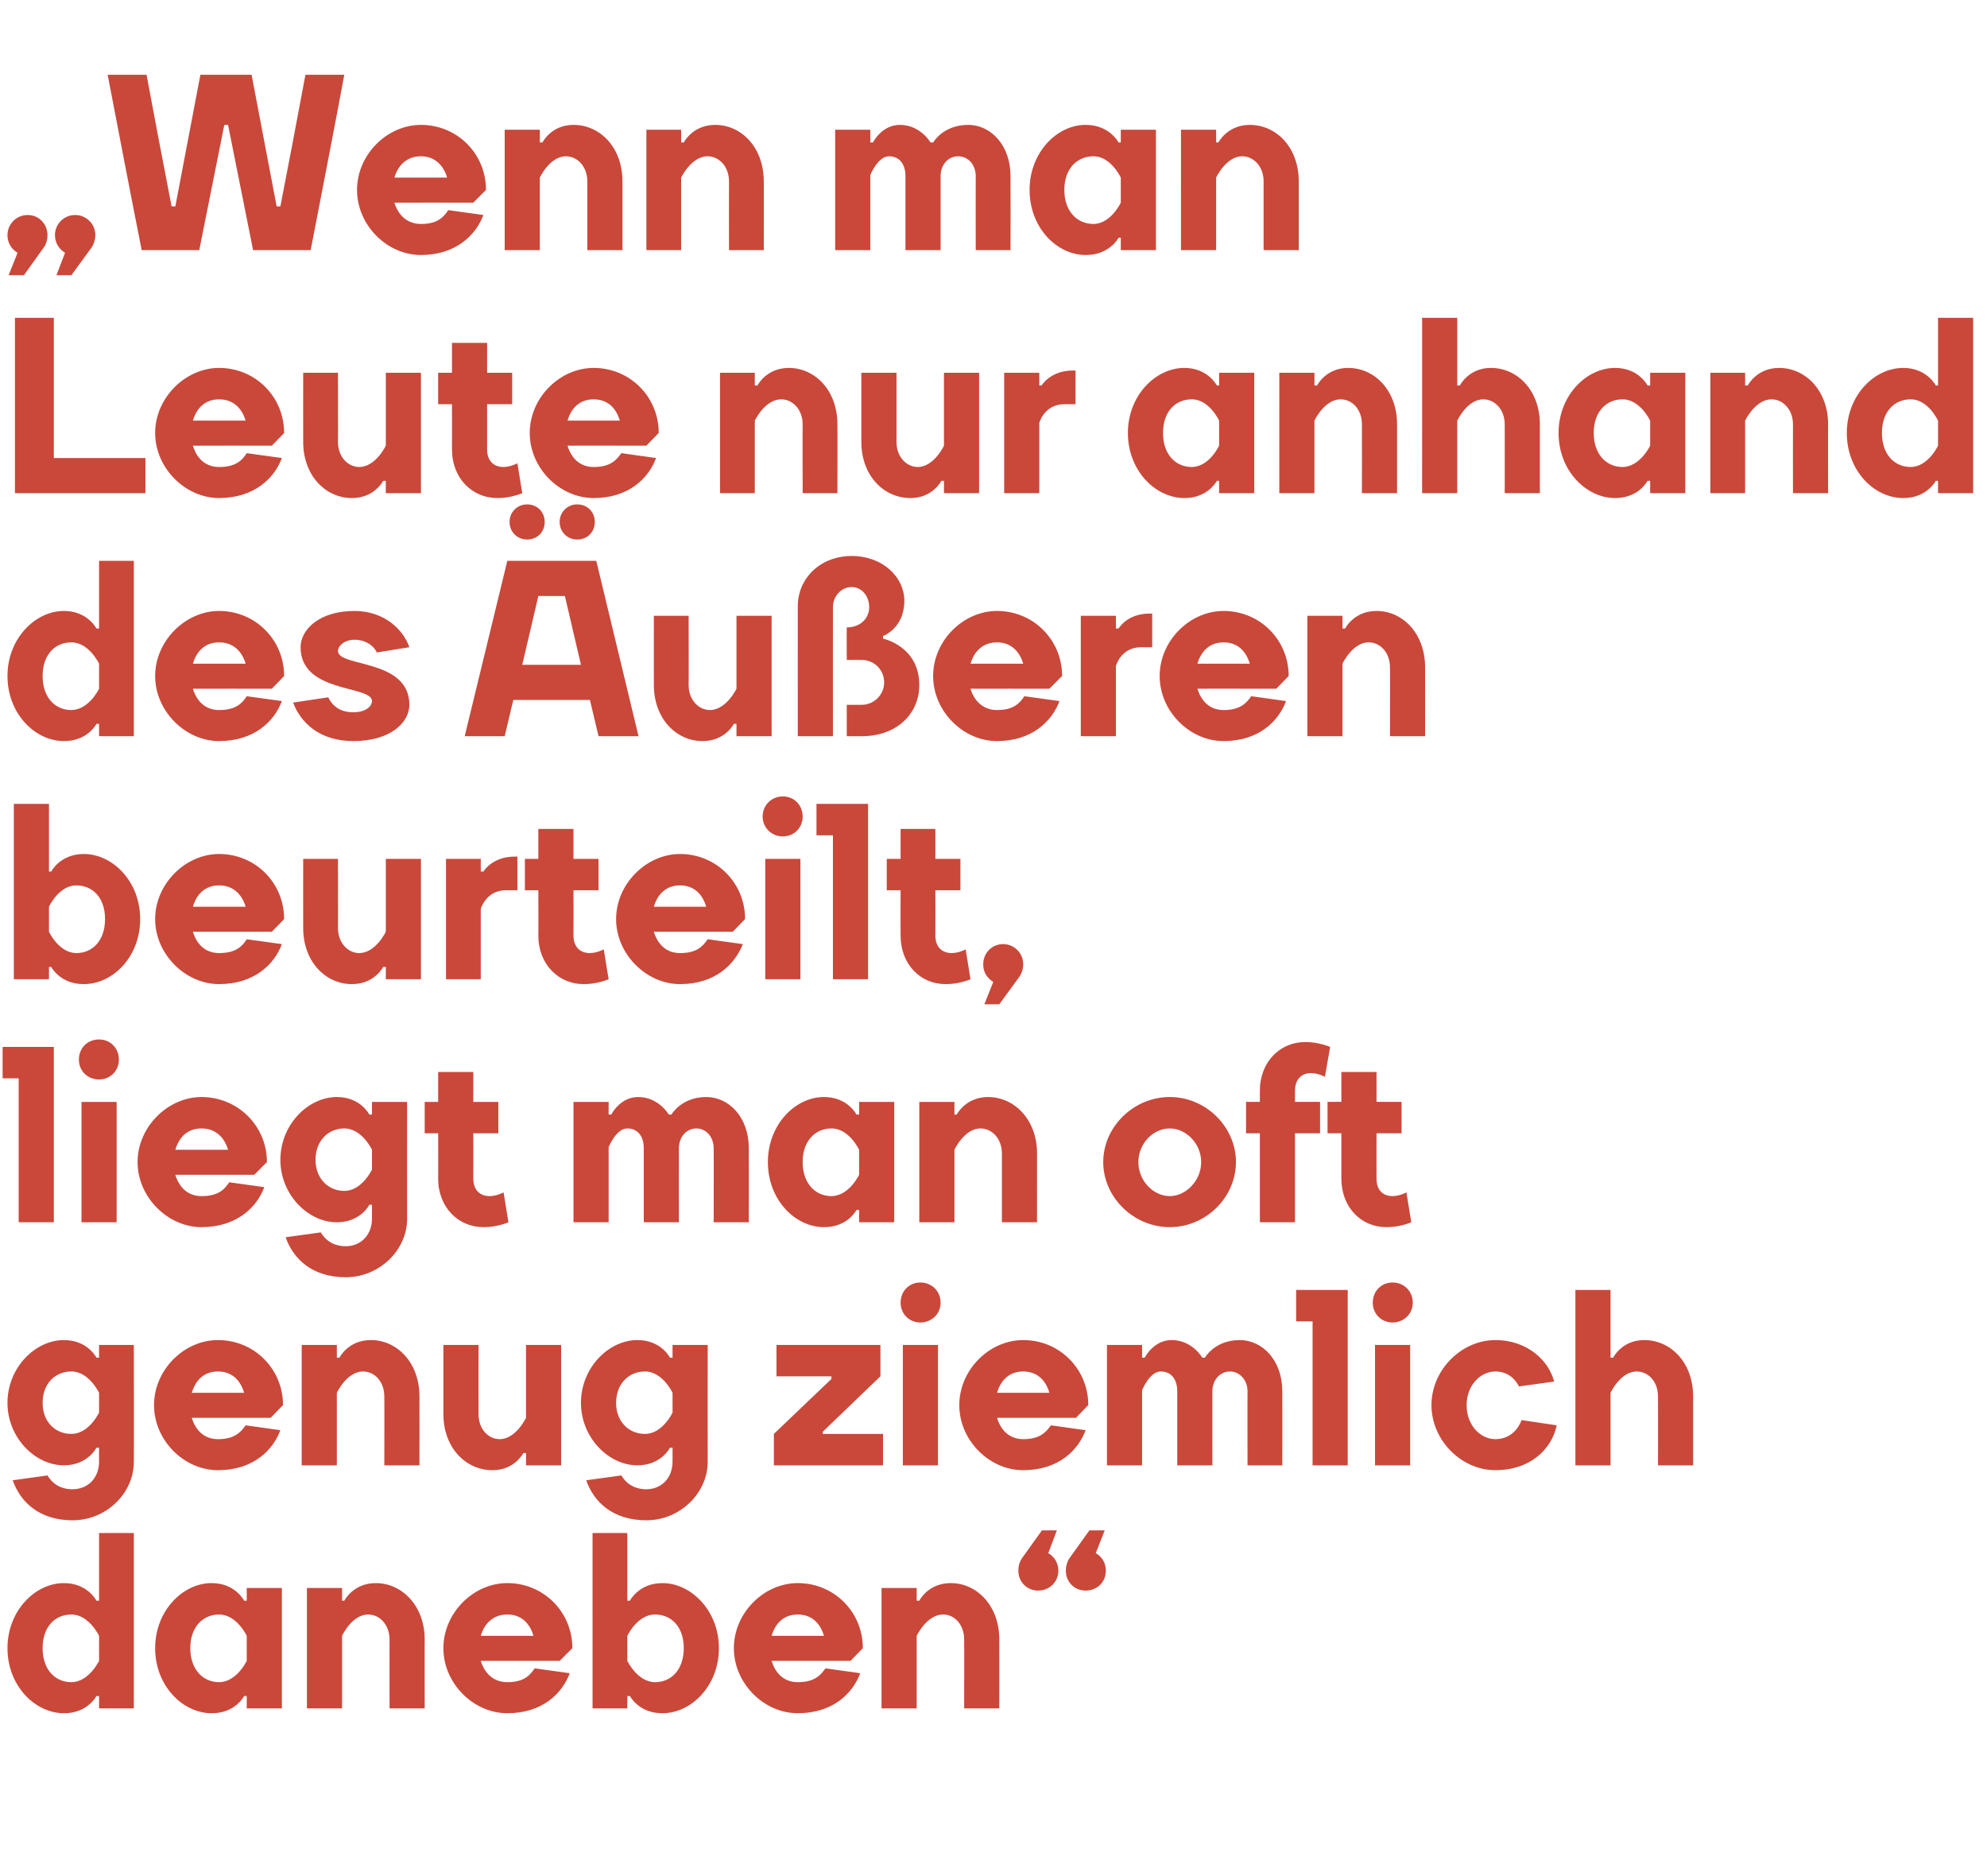
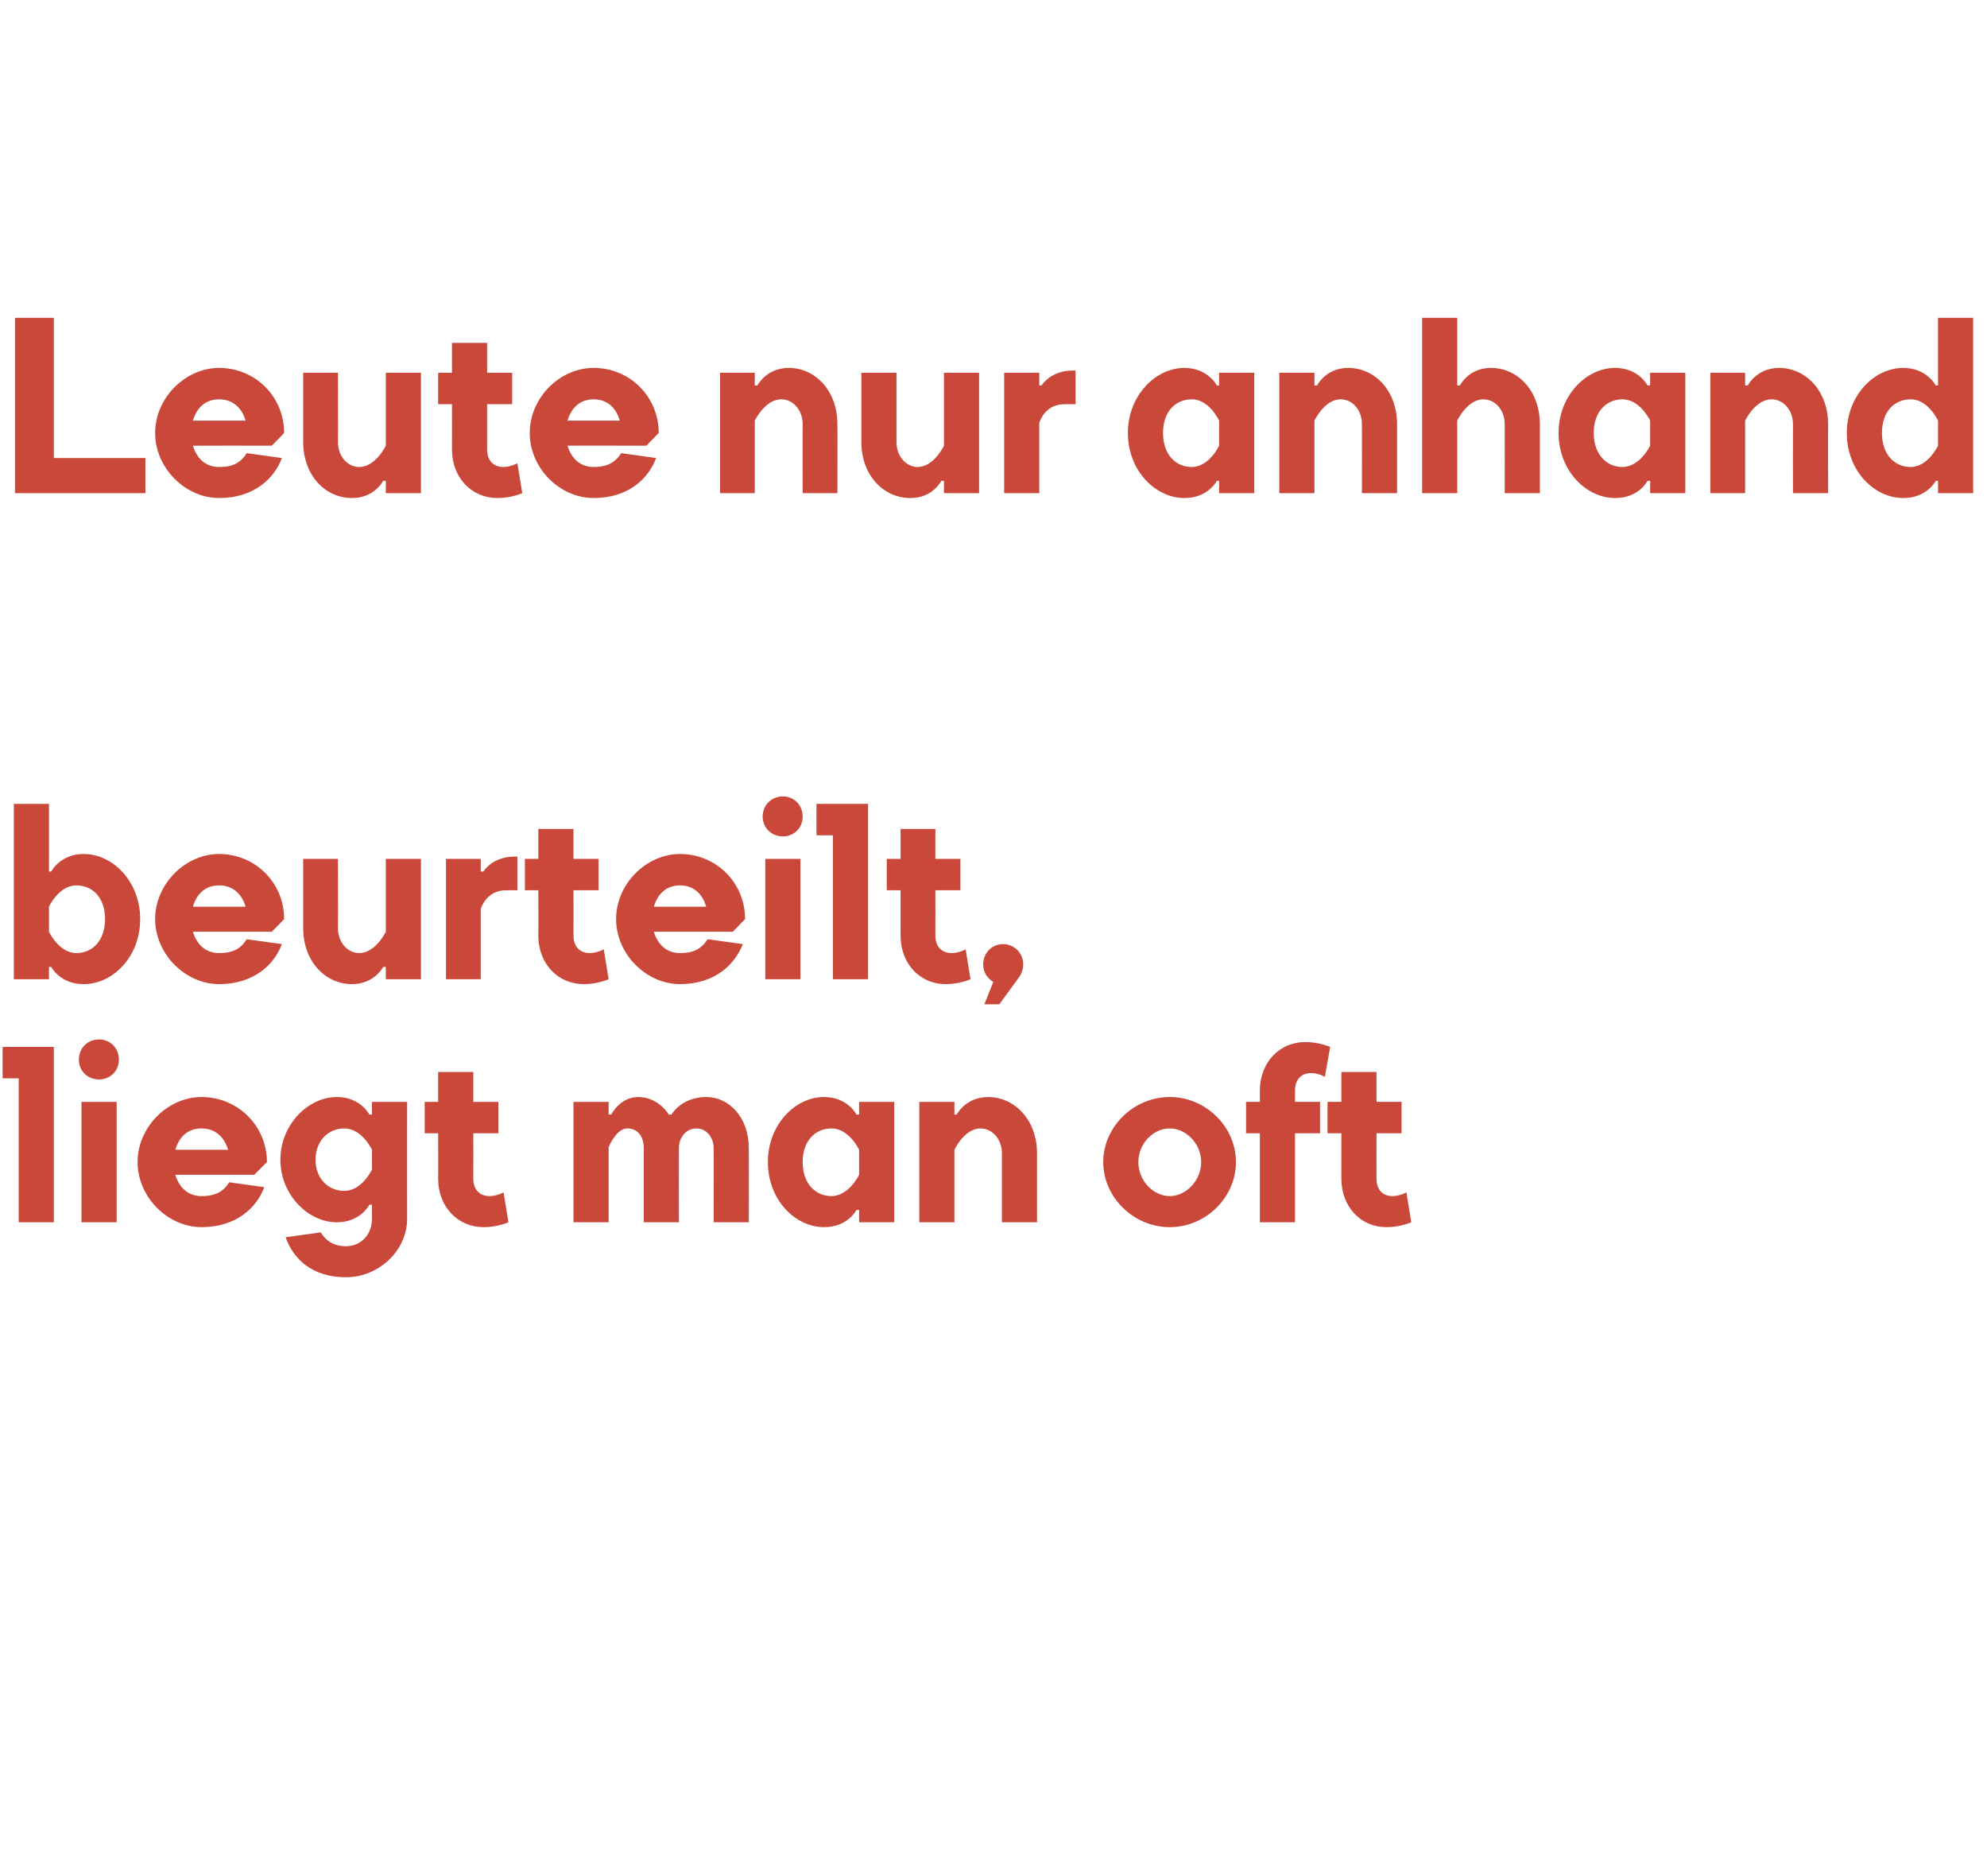
<svg xmlns="http://www.w3.org/2000/svg" version="1.1" width="531.5px" height="501.8px" viewBox="0 -20 531.5 501.8" style="top:-20px">
  <desc>„Wenn man Leute nur anhand des u eren beurteilt, liegt man oft genug ziemlich daneben“</desc>
  <defs />
  <g id="Polygon21353">
-     <path d="m17.1 403.4c6.35 0 8.7 4.7 8.7 4.7h.7V390h9.3v46.9h-9.3v-3.3h-.7s-2.35 4.64-8.7 4.6c-7.7 0-15.1-7.3-15.1-17.4c0-10 7.4-17.4 15.1-17.4zm9.4 14.1s-2.72-5.72-7.4-5.7c-4.4 0-7.7 3.3-7.7 9c0 5.7 3.3 9.1 7.7 9.1c4.68-.03 7.4-5.7 7.4-5.7v-6.7zm30.1-14.1c6.38 0 8.7 4.7 8.7 4.7h.7v-3.4h9.4v32.2H66v-3.3h-.7s-2.32 4.64-8.7 4.6c-7.7 0-15.1-7.3-15.1-17.4c0-10 7.4-17.4 15.1-17.4zm9.4 14.1s-2.69-5.72-7.4-5.7c-4.3 0-7.7 3.3-7.7 9c0 5.7 3.4 9.1 7.7 9.1c4.71-.03 7.4-5.7 7.4-5.7v-6.7zm47.6 19.4h-9.4s-.02-18.42 0-18.4c0-4-2.7-6.7-5.7-6.7c-4.37-.02-7 5.7-7 5.7v19.4h-9.4v-32.2h9.4v3.4h.6s2.37-4.7 8.4-4.7c7 0 13.1 6 13.1 15.1c-.04-.02 0 18.4 0 18.4zm39.5-16.1l-3.4 3.4s-21.06-.03-21.1 0c1 3.3 3.4 5.7 7.1 5.7c4.3 0 6-1.7 7.3-3.7l9.4 1.3c-2 5.4-7.3 10.7-16.7 10.7c-9.1 0-17.1-8-17.1-17.4c0-9.4 8-17.4 17.1-17.4c9.7 0 17.4 7.7 17.4 17.4zm-24.5-3.3h14.1c-1-3.4-3.3-5.7-7-5.7c-3.7 0-6.1 2.3-7.1 5.7zm48.6 20.7c-6.35.04-8.7-4.6-8.7-4.6h-.7v3.3h-9.3V390h9.3v18.1h.7s2.35-4.7 8.7-4.7c7.7 0 15.1 7.4 15.1 17.4c0 10.1-7.4 17.4-15.1 17.4zm-9.4-14s2.71 5.67 7.4 5.7c4.4 0 7.7-3.4 7.7-9.1c0-5.7-3.3-9-7.7-9c-4.69-.02-7.4 5.7-7.4 5.7v6.7zm63-3.4c.01.02-3.3 3.4-3.3 3.4c0 0-21.14-.03-21.1 0c1 3.3 3.3 5.7 7 5.7c4.3 0 6-1.7 7.4-3.7l9.3 1.3c-2 5.4-7.3 10.7-16.7 10.7c-9.1 0-17.1-8-17.1-17.4c0-9.4 8-17.4 17.1-17.4c9.7 0 17.4 7.7 17.4 17.4zm-24.4-3.3h14c-1-3.4-3.3-5.7-7-5.7c-3.7 0-6 2.3-7 5.7zm60.9 19.4h-9.4s.05-18.42 0-18.4c0-4-2.6-6.7-5.6-6.7c-4.4-.02-7.1 5.7-7.1 5.7v19.4h-9.4v-32.2h9.4v3.4h.7s2.33-4.7 8.4-4.7c7 0 13 6 13 15.1c.03-.02 0 18.4 0 18.4zm10.4-31.5c-3 0-5.3-2.3-5.3-5.3c-.05-2.06 1-3.4 1-3.4l5.3-7.4h4l-2.3 6.1s2.67 1.3 2.7 4.7c0 3-2.4 5.3-5.4 5.3zm12.7 0c-3 0-5.3-2.3-5.3-5.3c-.02-2.06 1-3.4 1-3.4l5.3-7.4h4.1l-2.4 6.1s2.7 1.3 2.7 4.7c0 3-2.3 5.3-5.4 5.3z" stroke="none" fill="#c9483a" />
-   </g>
+     </g>
  <g id="Polygon21352">
-     <path d="m17.1 338.4c6.35 0 8.7 4.7 8.7 4.7h.7v-3.4h9.3s.05 31.26 0 31.3c0 8.3-7.3 15.6-16.4 15.6c-9 0-14-5-16-10.7l9.3-1.3c1 1.7 3 3.7 6.7 3.7c4.1 0 7.1-3 7.1-7.4c-.03 0 0-3.7 0-3.7h-.7s-2.35 4.7-8.7 4.7c-7.7 0-15.1-7.4-15.1-16.7c0-9.4 7.4-16.8 15.1-16.8zm9.4 14.1s-2.72-5.72-7.4-5.7c-4.4 0-7.7 3.3-7.7 8.4c0 5 3.3 8.3 7.7 8.3c4.68.03 7.4-5.7 7.4-5.7v-5.3zm49.2 3.3c.01.02-3.3 3.4-3.3 3.4c0 0-21.15-.03-21.1 0c1 3.3 3.3 5.7 7 5.7c4.3 0 6-1.7 7.4-3.7l9.3 1.3c-2 5.4-7.3 10.7-16.7 10.7c-9.1 0-17.1-8-17.1-17.4c0-9.4 8-17.4 17.1-17.4c9.7 0 17.4 7.7 17.4 17.4zm-24.4-3.3h14c-1-3.4-3.3-5.7-7-5.7c-3.7 0-6 2.3-7 5.7zm60.9 19.4h-9.4s.04-18.42 0-18.4c0-4-2.6-6.7-5.7-6.7c-4.31-.02-7 5.7-7 5.7v19.4h-9.4v-32.2h9.4v3.4h.7s2.33-4.7 8.4-4.7c7 0 13 6 13 15.1c.02-.02 0 18.4 0 18.4zm6.4-32.2h9.4s-.03 18.47 0 18.5c0 4 2.6 6.7 5.7 6.7c4.32-.03 7-5.7 7-5.7v-19.5h9.4v32.2h-9.4v-3.3h-.7s-2.32 4.64-8.3 4.6c-7.1 0-13.1-6-13.1-15v-18.5zm51.9-1.3c6.38 0 8.7 4.7 8.7 4.7h.7v-3.4h9.4s-.03 31.26 0 31.3c0 8.3-7.4 15.6-16.4 15.6c-9.1 0-14.1-5-16.1-10.7l9.4-1.3c1 1.7 3 3.7 6.7 3.7c4 0 7-3 7-7.4c-.01 0 0-3.7 0-3.7h-.7s-2.32 4.7-8.7 4.7c-7.7 0-15.1-7.4-15.1-16.7c0-9.4 7.4-16.8 15.1-16.8zm9.4 14.1s-2.69-5.72-7.4-5.7c-4.3 0-7.7 3.3-7.7 8.4c0 5 3.4 8.3 7.7 8.3c4.71.03 7.4-5.7 7.4-5.7v-5.3zm55.6-4.4l-15.4 14.8v.6h16.1v8.4H207v-8.4l15.4-14.7v-.7h-14.7v-8.4h27.8v8.4zm15.4 23.8h-9.4v-32.2h9.4v32.2zm-4.7-48.9c3 0 5.4 2.3 5.4 5.4c0 3-2.4 5.3-5.4 5.3c-3 0-5.3-2.3-5.3-5.3c0-3.1 2.3-5.4 5.3-5.4zm44.9 32.8c.01.02-3.3 3.4-3.3 3.4c0 0-21.14-.03-21.1 0c1 3.3 3.3 5.7 7 5.7c4.3 0 6-1.7 7.4-3.7l9.3 1.3c-2 5.4-7.3 10.7-16.7 10.7c-9.1 0-17.1-8-17.1-17.4c0-9.4 8-17.4 17.1-17.4c9.7 0 17.4 7.7 17.4 17.4zm-24.4-3.3h14c-1-3.4-3.3-5.7-7-5.7c-3.7 0-6 2.3-7 5.7zm57.6 19.4h-9.4v-19.8c0-3.3-1.7-5.3-4.4-5.3c-2.98-.02-5 5-5 5v20.1h-9.4v-32.2h9.4v3.4h.7s2.33-4.7 7.2-4.7c5.51 0 8.2 4.7 8.2 4.7h.7s2.64-4.7 9.3-4.7c6.1 0 11.4 5.4 11.4 13.7c.03.04 0 19.8 0 19.8h-9.3s-.05-19.76 0-19.8c0-3-2.1-5.3-4.7-5.3c-2.7 0-4.7 2.3-4.7 5.3c-.03.04 0 19.8 0 19.8zm26.8-38.5h-4.4V325h13.8v46.9h-9.4v-38.5zm26.1 38.5h-9.4v-32.2h9.4v32.2zm-4.7-48.9c3 0 5.4 2.3 5.4 5.4c0 3-2.4 5.3-5.4 5.3c-3 0-5.3-2.3-5.3-5.3c0-3.1 2.3-5.4 5.3-5.4zm10.4 32.8c0-9.4 8-17.4 17.1-17.4c8.7 0 14.4 5.7 15.7 11.1l-9.4 1.3c-1-2-3-4-6.3-4c-4 0-7.7 3.7-7.7 9c0 5.4 3.7 9.1 7.7 9.1c3.7 0 6-2.4 7-5.1l9.4 1.4c-1.3 6.3-7 12-16.4 12c-9.1 0-17.1-8-17.1-17.4zm70 16.1h-9.4s.03-18.42 0-18.4c0-4-2.6-6.7-5.7-6.7c-4.32-.02-7 5.7-7 5.7v19.4h-9.4V325h9.4v18.1h.7s2.32-4.7 8.3-4.7c7.1 0 13.1 6 13.1 15.1v18.4z" stroke="none" fill="#c9483a" />
-   </g>
+     </g>
  <g id="Polygon21351">
    <path d="m5 268.4H.7V260h13.7v46.9H5v-38.5zm26.2 38.5h-9.4v-32.2h9.4v32.2zM26.5 258c3 0 5.3 2.3 5.3 5.4c0 3-2.3 5.3-5.3 5.3c-3.1 0-5.4-2.3-5.4-5.3c0-3.1 2.3-5.4 5.4-5.4zm44.9 32.8c-.05.02-3.4 3.4-3.4 3.4c0 0-21.1-.03-21.1 0c1 3.3 3.3 5.7 7 5.7c4.4 0 6.1-1.7 7.4-3.7l9.4 1.3c-2 5.4-7.4 10.7-16.8 10.7c-9 0-17.1-8-17.1-17.4c0-9.4 8.1-17.4 17.1-17.4c9.7 0 17.5 7.7 17.5 17.4zm-24.5-3.3H61c-1-3.4-3.4-5.7-7.1-5.7c-3.7 0-6 2.3-7 5.7zm43.2-14.1c6.38 0 8.7 4.7 8.7 4.7h.7v-3.4h9.4s-.03 31.26 0 31.3c0 8.3-7.4 15.6-16.4 15.6c-9.1 0-14.1-5-16.1-10.7l9.4-1.3c1 1.7 3 3.7 6.7 3.7c4 0 7-3 7-7.4c-.01 0 0-3.7 0-3.7h-.7s-2.32 4.7-8.7 4.7c-7.7 0-15.1-7.4-15.1-16.7c0-9.4 7.4-16.8 15.1-16.8zm9.4 14.1s-2.69-5.72-7.4-5.7c-4.3 0-7.7 3.3-7.7 8.4c0 5 3.4 8.3 7.7 8.3c4.71.03 7.4-5.7 7.4-5.7v-5.3zm14.1-12.8h3.6v-8h9.4v8h6.7v8.4h-6.7s.03 12.08 0 12.1c0 3 1.7 4.7 4.4 4.7c1.99-.03 3.7-1 3.7-1l1.3 8s-3.01 1.34-6.7 1.3c-6.7 0-12.1-5.3-12.1-13c.05-.02 0-12.1 0-12.1h-3.6v-8.4zm68 32.2h-9.4v-19.8c0-3.3-1.7-5.3-4.4-5.3c-2.98-.02-5 5-5 5v20.1h-9.4v-32.2h9.4v3.4h.7s2.32-4.7 7.2-4.7c5.51 0 8.2 4.7 8.2 4.7h.7s2.64-4.7 9.3-4.7c6.1 0 11.4 5.4 11.4 13.7c.03.04 0 19.8 0 19.8h-9.4s.05-19.76 0-19.8c0-3-2-5.3-4.6-5.3c-2.7 0-4.7 2.3-4.7 5.3c-.03.04 0 19.8 0 19.8zm38.8-33.5c6.39 0 8.7 4.7 8.7 4.7h.7v-3.4h9.4v32.2h-9.4v-3.3h-.7s-2.31 4.64-8.7 4.6c-7.7 0-15-7.3-15-17.4c0-10 7.3-17.4 15-17.4zm9.4 14.1s-2.67-5.72-7.4-5.7c-4.3 0-7.7 3.3-7.7 9c0 5.7 3.4 9.1 7.7 9.1c4.73-.03 7.4-5.7 7.4-5.7v-6.7zm47.6 19.4H268v-18.4c0-4-2.7-6.7-5.7-6.7c-4.35-.02-7 5.7-7 5.7v19.4h-9.4v-32.2h9.4v3.4h.6s2.38-4.7 8.4-4.7c7 0 13.1 6 13.1 15.1c-.02-.02 0 18.4 0 18.4zm43.9-16.1c0-5-4.1-9-8.4-9c-4.4 0-8.4 4-8.4 9c0 5 4 9.1 8.4 9.1c4.3 0 8.4-4.1 8.4-9.1zm-26.2 0c0-9.4 8.1-17.4 17.8-17.4c9.7 0 17.7 8 17.7 17.4c0 9.4-8 17.4-17.7 17.4c-9.7 0-17.8-8-17.8-17.4zm38.2-16.1h3.7v-3c0-7.7 5.4-13 12.1-13c3.65-.04 6.7 1.3 6.7 1.3l-1.4 8s-1.65-.96-3.7-1c-2.6 0-4.3 1.7-4.3 4.7v3h6.7v8.4h-6.7v23.8H337v-23.8h-3.7v-8.4zm21.8 0h3.7v-8h9.4v8h6.7v8.4h-6.7s-.04 12.08 0 12.1c0 3 1.6 4.7 4.3 4.7c2.02-.03 3.7-1 3.7-1l1.3 8s-2.98 1.34-6.7 1.3c-6.7 0-12-5.3-12-13c-.02-.02 0-12.1 0-12.1h-3.7v-8.4z" stroke="none" fill="#c9483a" />
  </g>
  <g id="Polygon21350">
    <path d="m22.4 243.2c-6.32.04-8.7-4.6-8.7-4.6h-.6v3.3H3.7V195h9.4v18.1h.6s2.38-4.7 8.7-4.7c7.8 0 15.1 7.4 15.1 17.4c0 10.1-7.3 17.4-15.1 17.4zm-9.3-14s2.65 5.67 7.3 5.7c4.4 0 7.7-3.4 7.7-9.1c0-5.7-3.3-9-7.7-9c-4.65-.02-7.3 5.7-7.3 5.7v6.7zm62.9-3.4c.04.02-3.3 3.4-3.3 3.4c0 0-21.11-.03-21.1 0c1 3.3 3.3 5.7 7 5.7c4.4 0 6.1-1.7 7.4-3.7l9.4 1.3c-2 5.4-7.4 10.7-16.8 10.7c-9 0-17.1-8-17.1-17.4c0-9.4 8.1-17.4 17.1-17.4c9.7 0 17.4 7.7 17.4 17.4zm-24.4-3.3h14.1c-1-3.4-3.4-5.7-7.1-5.7c-3.7 0-6 2.3-7 5.7zm29.5-12.8h9.3s.05 18.47 0 18.5c0 4 2.7 6.7 5.7 6.7c4.4-.03 7.1-5.7 7.1-5.7v-19.5h9.4v32.2h-9.4v-3.3h-.7s-2.34 4.64-8.4 4.6c-7 0-13-6-13-15c-.03-.03 0-18.5 0-18.5zm57.3 8.4s-3.06.02-3.1 0c-5.32.02-6.7 5-6.7 5v18.8h-9.3v-32.2h9.3v3.4h.7s2.35-4.03 8.4-4c-.02-.03.7 0 .7 0v9zm2-8.4h3.6v-8h9.4v8h6.7v8.4h-6.7s.03 12.08 0 12.1c0 3 1.7 4.7 4.4 4.7c1.99-.03 3.7-1 3.7-1l1.3 8s-3.01 1.34-6.7 1.3c-6.7 0-12.1-5.3-12.1-13c.05-.02 0-12.1 0-12.1h-3.6v-8.4zm58.9 16.1c.02.02-3.3 3.4-3.3 3.4c0 0-21.13-.03-21.1 0c1 3.3 3.3 5.7 7 5.7c4.4 0 6-1.7 7.4-3.7l9.4 1.3c-2.1 5.4-7.4 10.7-16.8 10.7c-9 0-17.1-8-17.1-17.4c0-9.4 8.1-17.4 17.1-17.4c9.7 0 17.4 7.7 17.4 17.4zm-24.4-3.3h14c-1-3.4-3.3-5.7-7-5.7c-3.7 0-6 2.3-7 5.7zm39.2 19.4h-9.4v-32.2h9.4v32.2zm-4.7-48.9c3 0 5.3 2.3 5.3 5.4c0 3-2.3 5.3-5.3 5.3c-3 0-5.4-2.3-5.4-5.3c0-3.1 2.4-5.4 5.4-5.4zm13.4 10.4h-4.4V195h13.8v46.9h-9.4v-38.5zm14.4 6.3h3.7v-8h9.3v8h6.7v8.4h-6.7s.04 12.08 0 12.1c0 3 1.7 4.7 4.4 4.7c2.01-.03 3.7-1 3.7-1l1.3 8s-2.99 1.34-6.7 1.3c-6.7 0-12-5.3-12-13c-.04-.02 0-12.1 0-12.1h-3.7v-8.4zm31.1 22.8c3 0 5.4 2.4 5.4 5.4c-.01 1.99-1 3.3-1 3.3l-5.4 7.4h-4l2.4-6s-2.73-1.37-2.7-4.7c0-3 2.3-5.4 5.3-5.4z" stroke="none" fill="#c9483a" />
  </g>
  <g id="Polygon21349">
-     <path d="m17.1 143.4c6.35 0 8.7 4.7 8.7 4.7h.7V130h9.3v46.9h-9.3v-3.3h-.7s-2.35 4.64-8.7 4.6c-7.7 0-15.1-7.3-15.1-17.4c0-10 7.4-17.4 15.1-17.4zm9.4 14.1s-2.72-5.72-7.4-5.7c-4.4 0-7.7 3.3-7.7 9c0 5.7 3.3 9.1 7.7 9.1c4.68-.03 7.4-5.7 7.4-5.7v-6.7zm49.5 3.3c.04.02-3.3 3.4-3.3 3.4c0 0-21.11-.03-21.1 0c1 3.3 3.3 5.7 7 5.7c4.4 0 6.1-1.7 7.4-3.7l9.4 1.3c-2 5.4-7.4 10.7-16.8 10.7c-9 0-17.1-8-17.1-17.4c0-9.4 8.1-17.4 17.1-17.4c9.7 0 17.4 7.7 17.4 17.4zm-24.4-3.3h14.1c-1-3.4-3.4-5.7-7.1-5.7c-3.7 0-6 2.3-7 5.7zm43.2-14.1c8 0 13.1 5 14.7 9.7l-8.7 1.4c-.6-1.4-2.6-3.4-6-3.4c-2.7 0-4.4 1.7-4.4 3c0 4.4 19.1 2 19.1 14.4c0 4.7-5 9.7-15 9.7c-9.1 0-14.1-5-16.1-10.3l9.4-1.4c1 2.1 3 4 6.7 4c3.3 0 5-1.6 5-3c0-4.3-19.1-2-19.1-14.4c0-4.7 5-9.7 14.4-9.7zm40.9-13.4h23.8l11.3 46.9h-10.7l-2.3-9.7h-20.5l-2.3 9.7h-10.7l11.4-46.9zm4 27.8h15.7l-4.3-18.4H144l-4.3 18.4zm1.3-42.9c2.7 0 4.7 2 4.7 4.7c0 2.7-2 4.7-4.7 4.7c-2.6 0-4.7-2-4.7-4.7c0-2.7 2.1-4.7 4.7-4.7zm13.4 0c2.7 0 4.7 2 4.7 4.7c0 2.7-2 4.7-4.7 4.7c-2.6 0-4.7-2-4.7-4.7c0-2.7 2.1-4.7 4.7-4.7zm20.5 29.8h9.3s.05 18.47 0 18.5c0 4 2.7 6.7 5.7 6.7c4.4-.03 7.1-5.7 7.1-5.7v-19.5h9.4v32.2H197v-3.3h-.7s-2.34 4.64-8.4 4.6c-7 0-13-6-13-15c-.03-.03 0-18.5 0-18.5zm51.6 3.1c3.6 0 6-2.4 6-5.4c0-3-2-5.4-4.7-5.4c-2.7 0-5 2.4-5 5.4c-.03 0 0 34.5 0 34.5h-9.4s-.01-34.84 0-34.8c0-7.4 6-13.4 14.4-13.4c8.4 0 14.1 5.7 14.1 12c-.03 7.39-5.7 9.4-5.7 9.4v.7s9.69 1.98 9.7 12.4c0 7.7-6 13.7-15.4 13.7h-4v-8.4s3.98.03 4 0c3.3 0 6-2.7 6-6c0-3.4-2.7-6-6-6c-.02-.03-4 0-4 0c0 0-.04-8.74 0-8.7zm57.6 13l-3.4 3.4s-21.08-.03-21.1 0c1 3.3 3.4 5.7 7.1 5.7c4.3 0 6-1.7 7.3-3.7l9.4 1.3c-2 5.4-7.4 10.7-16.7 10.7c-9.1 0-17.1-8-17.1-17.4c0-9.4 8-17.4 17.1-17.4c9.7 0 17.4 7.7 17.4 17.4zm-24.5-3.3h14.1c-1-3.4-3.4-5.7-7-5.7c-3.7 0-6.1 2.3-7.1 5.7zm48.6-4.4s-3.02.02-3 0c-5.38.02-6.7 5-6.7 5v18.8h-9.4v-32.2h9.4v3.4h.7s2.3-4.03 8.3-4c.03-.03.7 0 .7 0v9zm36.5 7.7c.01.02-3.3 3.4-3.3 3.4c0 0-21.14-.03-21.1 0c1 3.3 3.3 5.7 7 5.7c4.3 0 6-1.7 7.4-3.7l9.3 1.3c-2 5.4-7.3 10.7-16.7 10.7c-9.1 0-17.1-8-17.1-17.4c0-9.4 8-17.4 17.1-17.4c9.7 0 17.4 7.7 17.4 17.4zm-24.4-3.3h14c-1-3.4-3.3-5.7-7-5.7c-3.7 0-6 2.3-7 5.7zm60.9 19.4h-9.4s.04-18.42 0-18.4c0-4-2.6-6.7-5.7-6.7c-4.31-.02-7 5.7-7 5.7v19.4h-9.4v-32.2h9.4v3.4h.7s2.33-4.7 8.4-4.7c7 0 13 6 13 15.1c.02-.02 0 18.4 0 18.4z" stroke="none" fill="#c9483a" />
-   </g>
+     </g>
  <g id="Polygon21348">
    <path d="m14.4 102.5h24.5v9.4H4V65h10.4v37.5zM76 95.8c.04.02-3.3 3.4-3.3 3.4c0 0-21.11-.03-21.1 0c1 3.3 3.3 5.7 7 5.7c4.4 0 6.1-1.7 7.4-3.7l9.4 1.3c-2 5.4-7.4 10.7-16.8 10.7c-9 0-17.1-8-17.1-17.4c0-9.4 8.1-17.4 17.1-17.4c9.7 0 17.4 7.7 17.4 17.4zm-24.4-3.3h14.1c-1-3.4-3.4-5.7-7.1-5.7c-3.7 0-6 2.3-7 5.7zm29.5-12.8h9.3s.05 18.47 0 18.5c0 4 2.7 6.7 5.7 6.7c4.4-.03 7.1-5.7 7.1-5.7V79.7h9.4v32.2h-9.4v-3.3h-.7s-2.34 4.64-8.4 4.6c-7 0-13-6-13-15c-.03-.03 0-18.5 0-18.5zm36.1 0h3.7v-8h9.4v8h6.7v8.4h-6.7v12.1c0 3 1.7 4.7 4.4 4.7c1.98-.03 3.7-1 3.7-1l1.3 8s-3.02 1.34-6.7 1.3c-6.7 0-12.1-5.3-12.1-13c.03-.02 0-12.1 0-12.1h-3.7v-8.4zm59 16.1c.01.02-3.3 3.4-3.3 3.4c0 0-21.15-.03-21.1 0c1 3.3 3.3 5.7 7 5.7c4.3 0 6-1.7 7.4-3.7l9.3 1.3c-2 5.4-7.3 10.7-16.7 10.7c-9.1 0-17.1-8-17.1-17.4c0-9.4 8-17.4 17.1-17.4c9.7 0 17.4 7.7 17.4 17.4zm-24.4-3.3h14c-1-3.4-3.3-5.7-7-5.7c-3.7 0-6 2.3-7 5.7zm72.2 19.4h-9.3s-.04-18.42 0-18.4c0-4-2.7-6.7-5.7-6.7c-4.39-.02-7.1 5.7-7.1 5.7v19.4h-9.3V79.7h9.3v3.4h.7s2.35-4.7 8.4-4.7c7 0 13 6 13 15.1c.04-.02 0 18.4 0 18.4zm6.4-32.2h9.4v18.5c0 4 2.7 6.7 5.7 6.7c4.34-.03 7-5.7 7-5.7V79.7h9.4v32.2h-9.4v-3.3h-.7s-2.3 4.64-8.3 4.6c-7.1 0-13.1-6-13.1-15V79.7zm57.3 8.4s-3.02.02-3 0c-5.38.02-6.7 5-6.7 5v18.8h-9.4V79.7h9.4v3.4h.6s2.39-4.03 8.4-4c.02-.03.7 0 .7 0v9zm29.1-9.7c6.33 0 8.7 4.7 8.7 4.7h.6v-3.4h9.4v32.2h-9.4v-3.3h-.6s-2.37 4.64-8.7 4.6c-7.7 0-15.1-7.3-15.1-17.4c0-10 7.4-17.4 15.1-17.4zm9.3 14.1s-2.64-5.72-7.3-5.7c-4.4 0-7.7 3.3-7.7 9c0 5.7 3.3 9.1 7.7 9.1c4.66-.03 7.3-5.7 7.3-5.7v-6.7zm47.6 19.4h-9.4s.03-18.42 0-18.4c0-4-2.6-6.7-5.7-6.7c-4.32-.02-7 5.7-7 5.7v19.4h-9.4V79.7h9.4v3.4h.7s2.32-4.7 8.3-4.7c7.1 0 13.1 6 13.1 15.1v18.4zm38.2 0h-9.4s.02-18.42 0-18.4c0-4-2.7-6.7-5.7-6.7c-4.33-.02-7 5.7-7 5.7v19.4h-9.4V65h9.4v18.1h.7s2.31-4.7 8.3-4.7c7.1 0 13.1 6 13.1 15.1v18.4zM432 78.4c6.37 0 8.7 4.7 8.7 4.7h.7v-3.4h9.4v32.2h-9.4v-3.3h-.7s-2.33 4.64-8.7 4.6c-7.7 0-15.1-7.3-15.1-17.4c0-10 7.4-17.4 15.1-17.4zm9.4 14.1s-2.7-5.72-7.4-5.7c-4.3 0-7.7 3.3-7.7 9c0 5.7 3.4 9.1 7.7 9.1c4.7-.03 7.4-5.7 7.4-5.7v-6.7zm47.6 19.4h-9.4s-.03-18.42 0-18.4c0-4-2.7-6.7-5.7-6.7c-4.38-.02-7.1 5.7-7.1 5.7v19.4h-9.3V79.7h9.3v3.4h.7s2.36-4.7 8.4-4.7c7 0 13.1 6 13.1 15.1c-.05-.02 0 18.4 0 18.4zm20.1-33.5c6.32 0 8.7 4.7 8.7 4.7h.6V65h9.4v46.9h-9.4v-3.3h-.6s-2.38 4.64-8.7 4.6c-7.8 0-15.1-7.3-15.1-17.4c0-10 7.3-17.4 15.1-17.4zm9.3 14.1s-2.65-5.72-7.3-5.7c-4.4 0-7.7 3.3-7.7 9c0 5.7 3.3 9.1 7.7 9.1c4.65-.03 7.3-5.7 7.3-5.7v-6.7z" stroke="none" fill="#c9483a" />
  </g>
  <g id="Polygon21347">
-     <path d="m7.4 37.5c3 0 5.3 2.4 5.3 5.4c.03 1.99-1 3.3-1 3.3l-5.3 7.4H2.3l2.4-6S2.01 46.23 2 42.9c0-3 2.4-5.4 5.4-5.4zm12.7 0c3 0 5.4 2.4 5.4 5.4c-.04 1.99-1 3.3-1 3.3l-5.4 7.4h-4l2.3-6s-2.66-1.37-2.7-4.7c0-3 2.4-5.4 5.4-5.4zM53.6 0h13.7L74 35.2s1.04-.02 1 0c2.3-11.8 4.5-23.4 6.7-35.2h10.4c-2.9 15.6-6 31.3-9 46.9H67.7L61 13.4h-1l-6.7 33.5H37.9C34.8 31.3 31.8 15.6 28.8 0h10.4c2.2 11.8 4.4 23.4 6.7 35.2c-.01-.02 1 0 1 0L53.6 0zM130 30.8l-3.4 3.4s-21.08-.03-21.1 0c1 3.3 3.4 5.7 7.1 5.7c4.3 0 6-1.7 7.3-3.7l9.4 1.3c-2 5.4-7.4 10.7-16.7 10.7c-9.1 0-17.1-8-17.1-17.4c0-9.4 8-17.4 17.1-17.4c9.7 0 17.4 7.7 17.4 17.4zm-24.5-3.3h14.1c-1-3.4-3.4-5.7-7-5.7c-3.7 0-6.1 2.3-7.1 5.7zm61 19.4h-9.4V28.5c0-4-2.7-6.7-5.7-6.7c-4.34-.02-7 5.7-7 5.7v19.4H135V14.7h9.4v3.4h.7s2.3-4.7 8.3-4.7c7.1 0 13.1 6 13.1 15.1v18.4zm37.8 0H195s-.03-18.42 0-18.4c0-4-2.7-6.7-5.7-6.7c-4.38-.02-7.1 5.7-7.1 5.7v19.4h-9.3V14.7h9.3v3.4h.7s2.35-4.7 8.4-4.7c7 0 13 6 13 15.1c.05-.02 0 18.4 0 18.4zm47.3 0h-9.4V27.1c0-3.3-1.7-5.3-4.4-5.3c-2.97-.02-5 5-5 5v20.1h-9.4V14.7h9.4v3.4h.7s2.34-4.7 7.2-4.7c5.52 0 8.2 4.7 8.2 4.7h.7s2.65-4.7 9.4-4.7c6 0 11.3 5.4 11.3 13.7c.04.04 0 19.8 0 19.8H261s-.04-19.76 0-19.8c0-3-2-5.3-4.7-5.3c-2.7 0-4.7 2.3-4.7 5.3c-.02.04 0 19.8 0 19.8zm38.8-33.5c6.41 0 8.8 4.7 8.8 4.7h.6v-3.4h9.4v32.2h-9.4v-3.3h-.6s-2.39 4.64-8.8 4.6c-7.7 0-15-7.3-15-17.4c0-10 7.3-17.4 15-17.4zm9.4 14.1s-2.66-5.72-7.3-5.7c-4.4 0-7.8 3.3-7.8 9c0 5.7 3.4 9.1 7.8 9.1c4.64-.03 7.3-5.7 7.3-5.7v-6.7zm47.6 19.4H338V28.5c0-4-2.7-6.7-5.7-6.7c-4.34-.02-7 5.7-7 5.7v19.4h-9.4V14.7h9.4v3.4h.6s2.39-4.7 8.4-4.7c7.1 0 13.1 6 13.1 15.1v18.4z" stroke="none" fill="#c9483a" />
-   </g>
+     </g>
</svg>